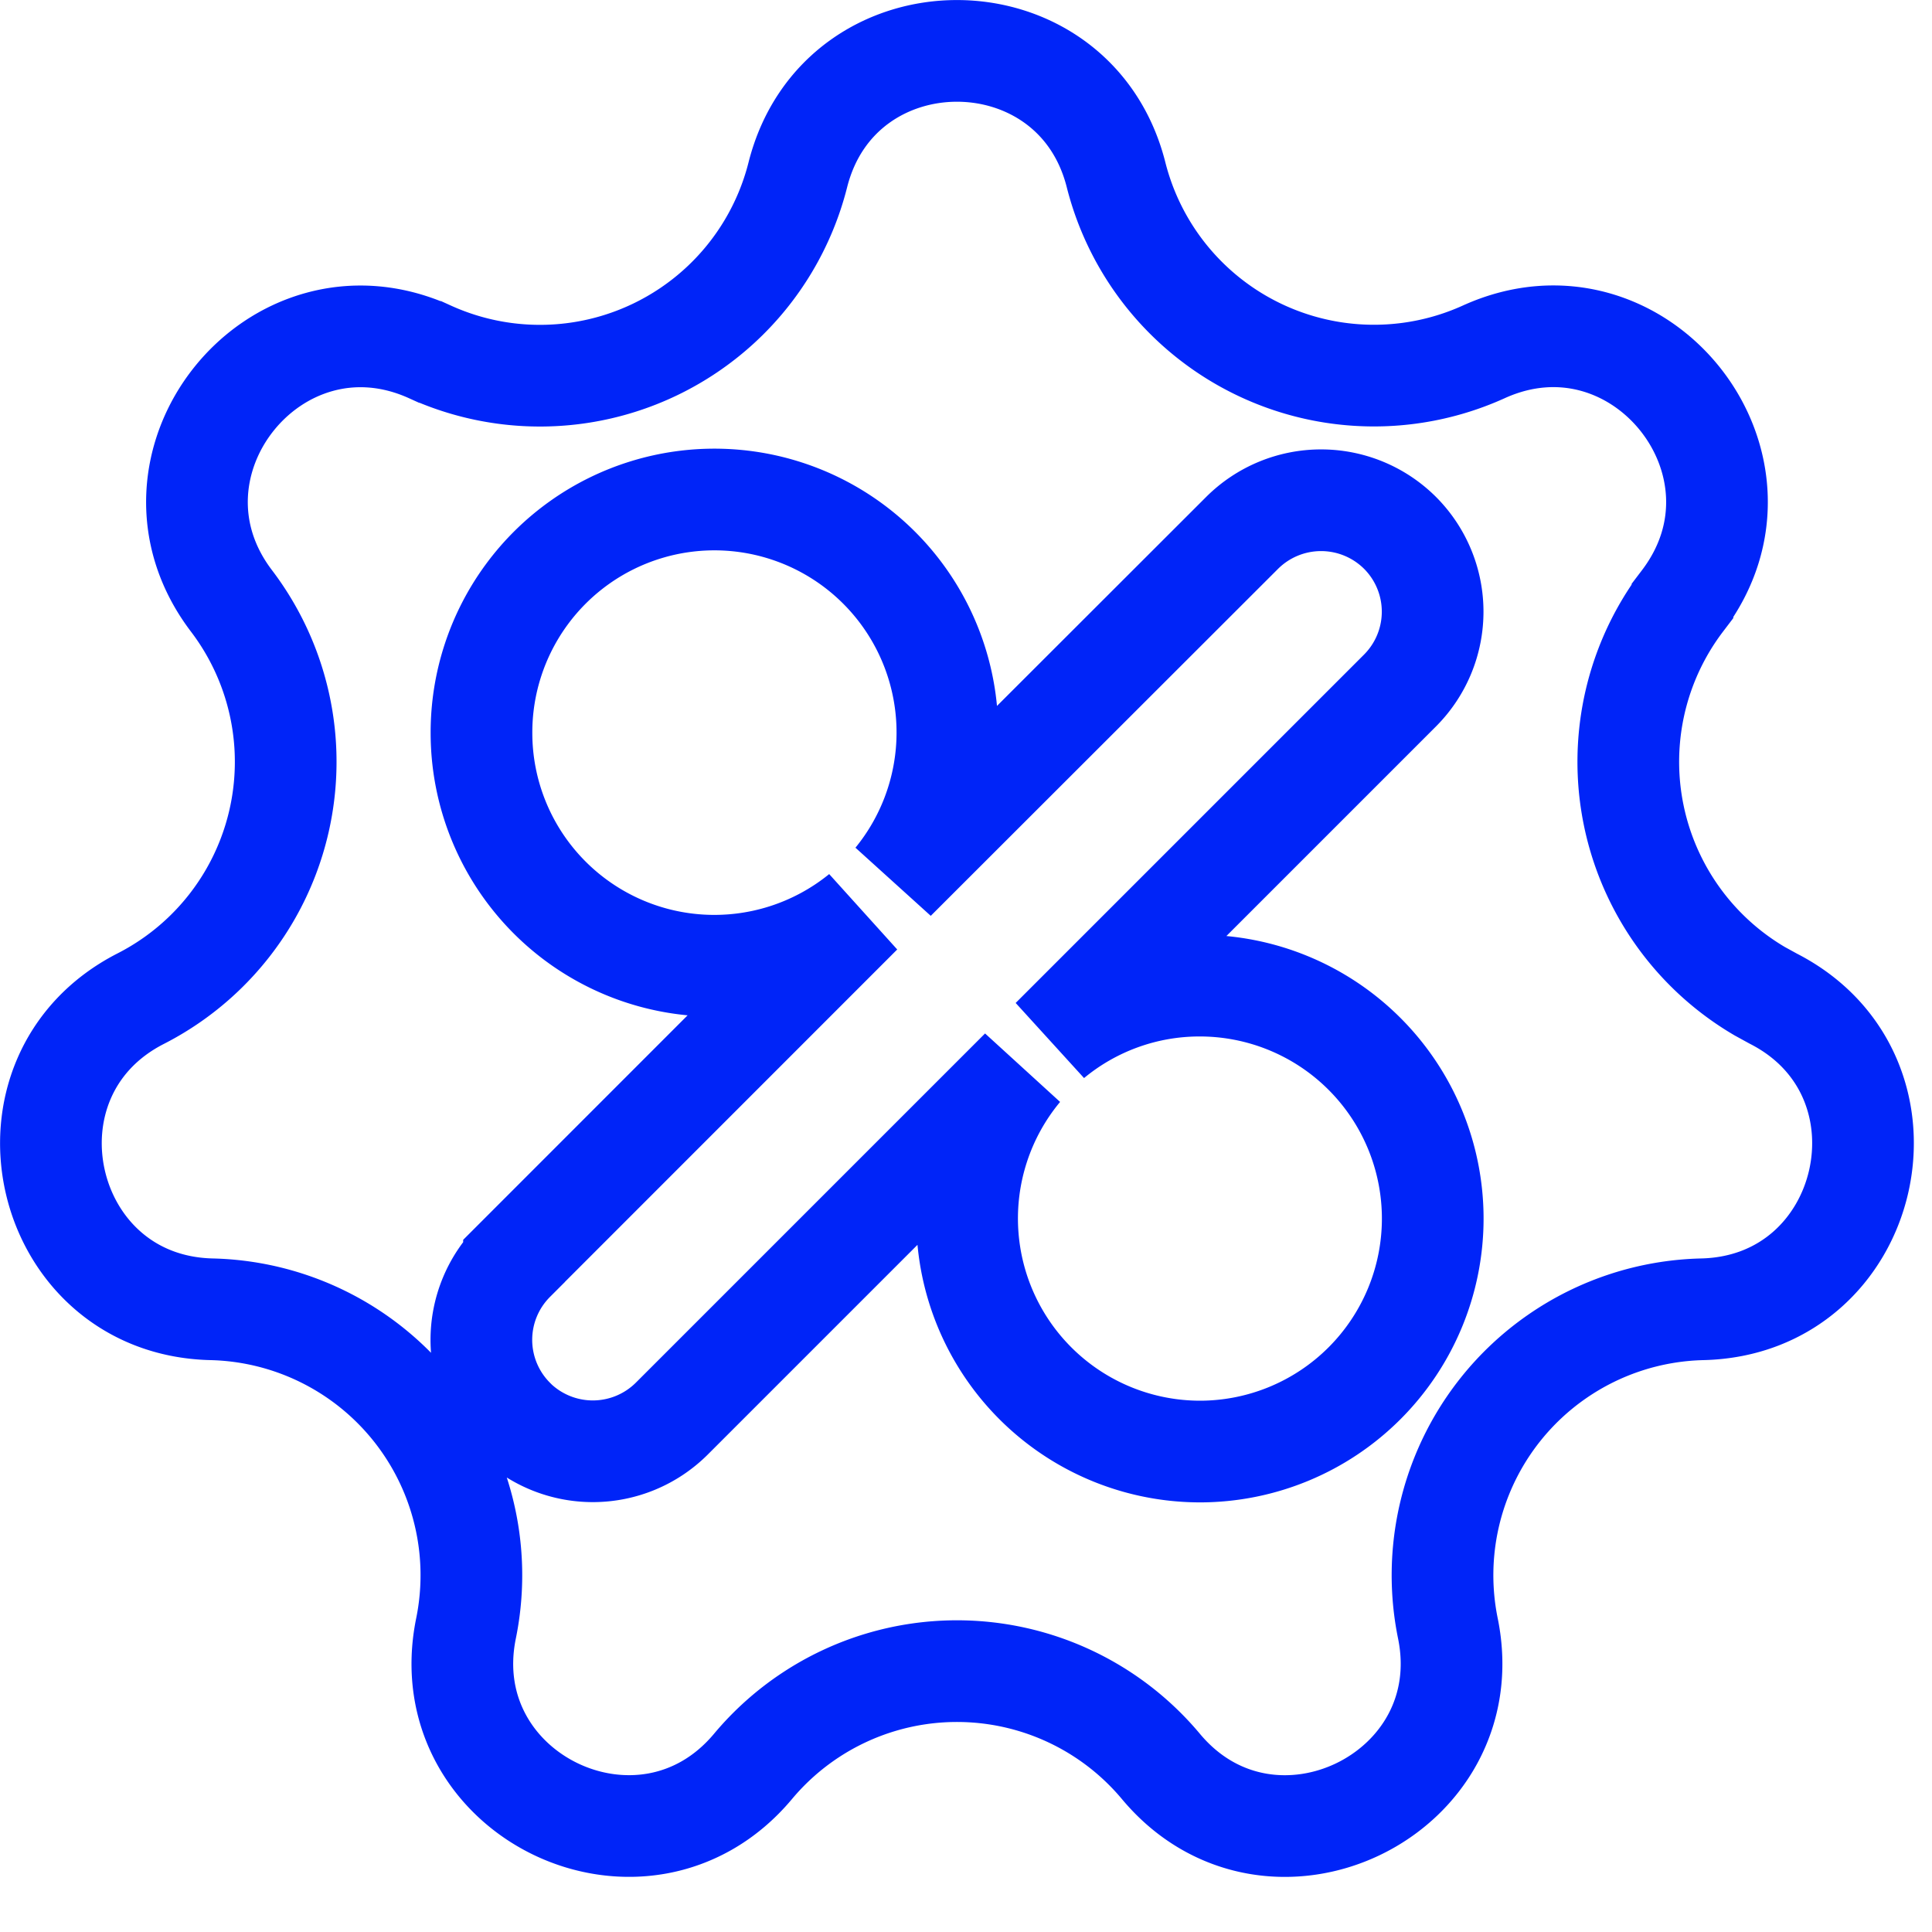
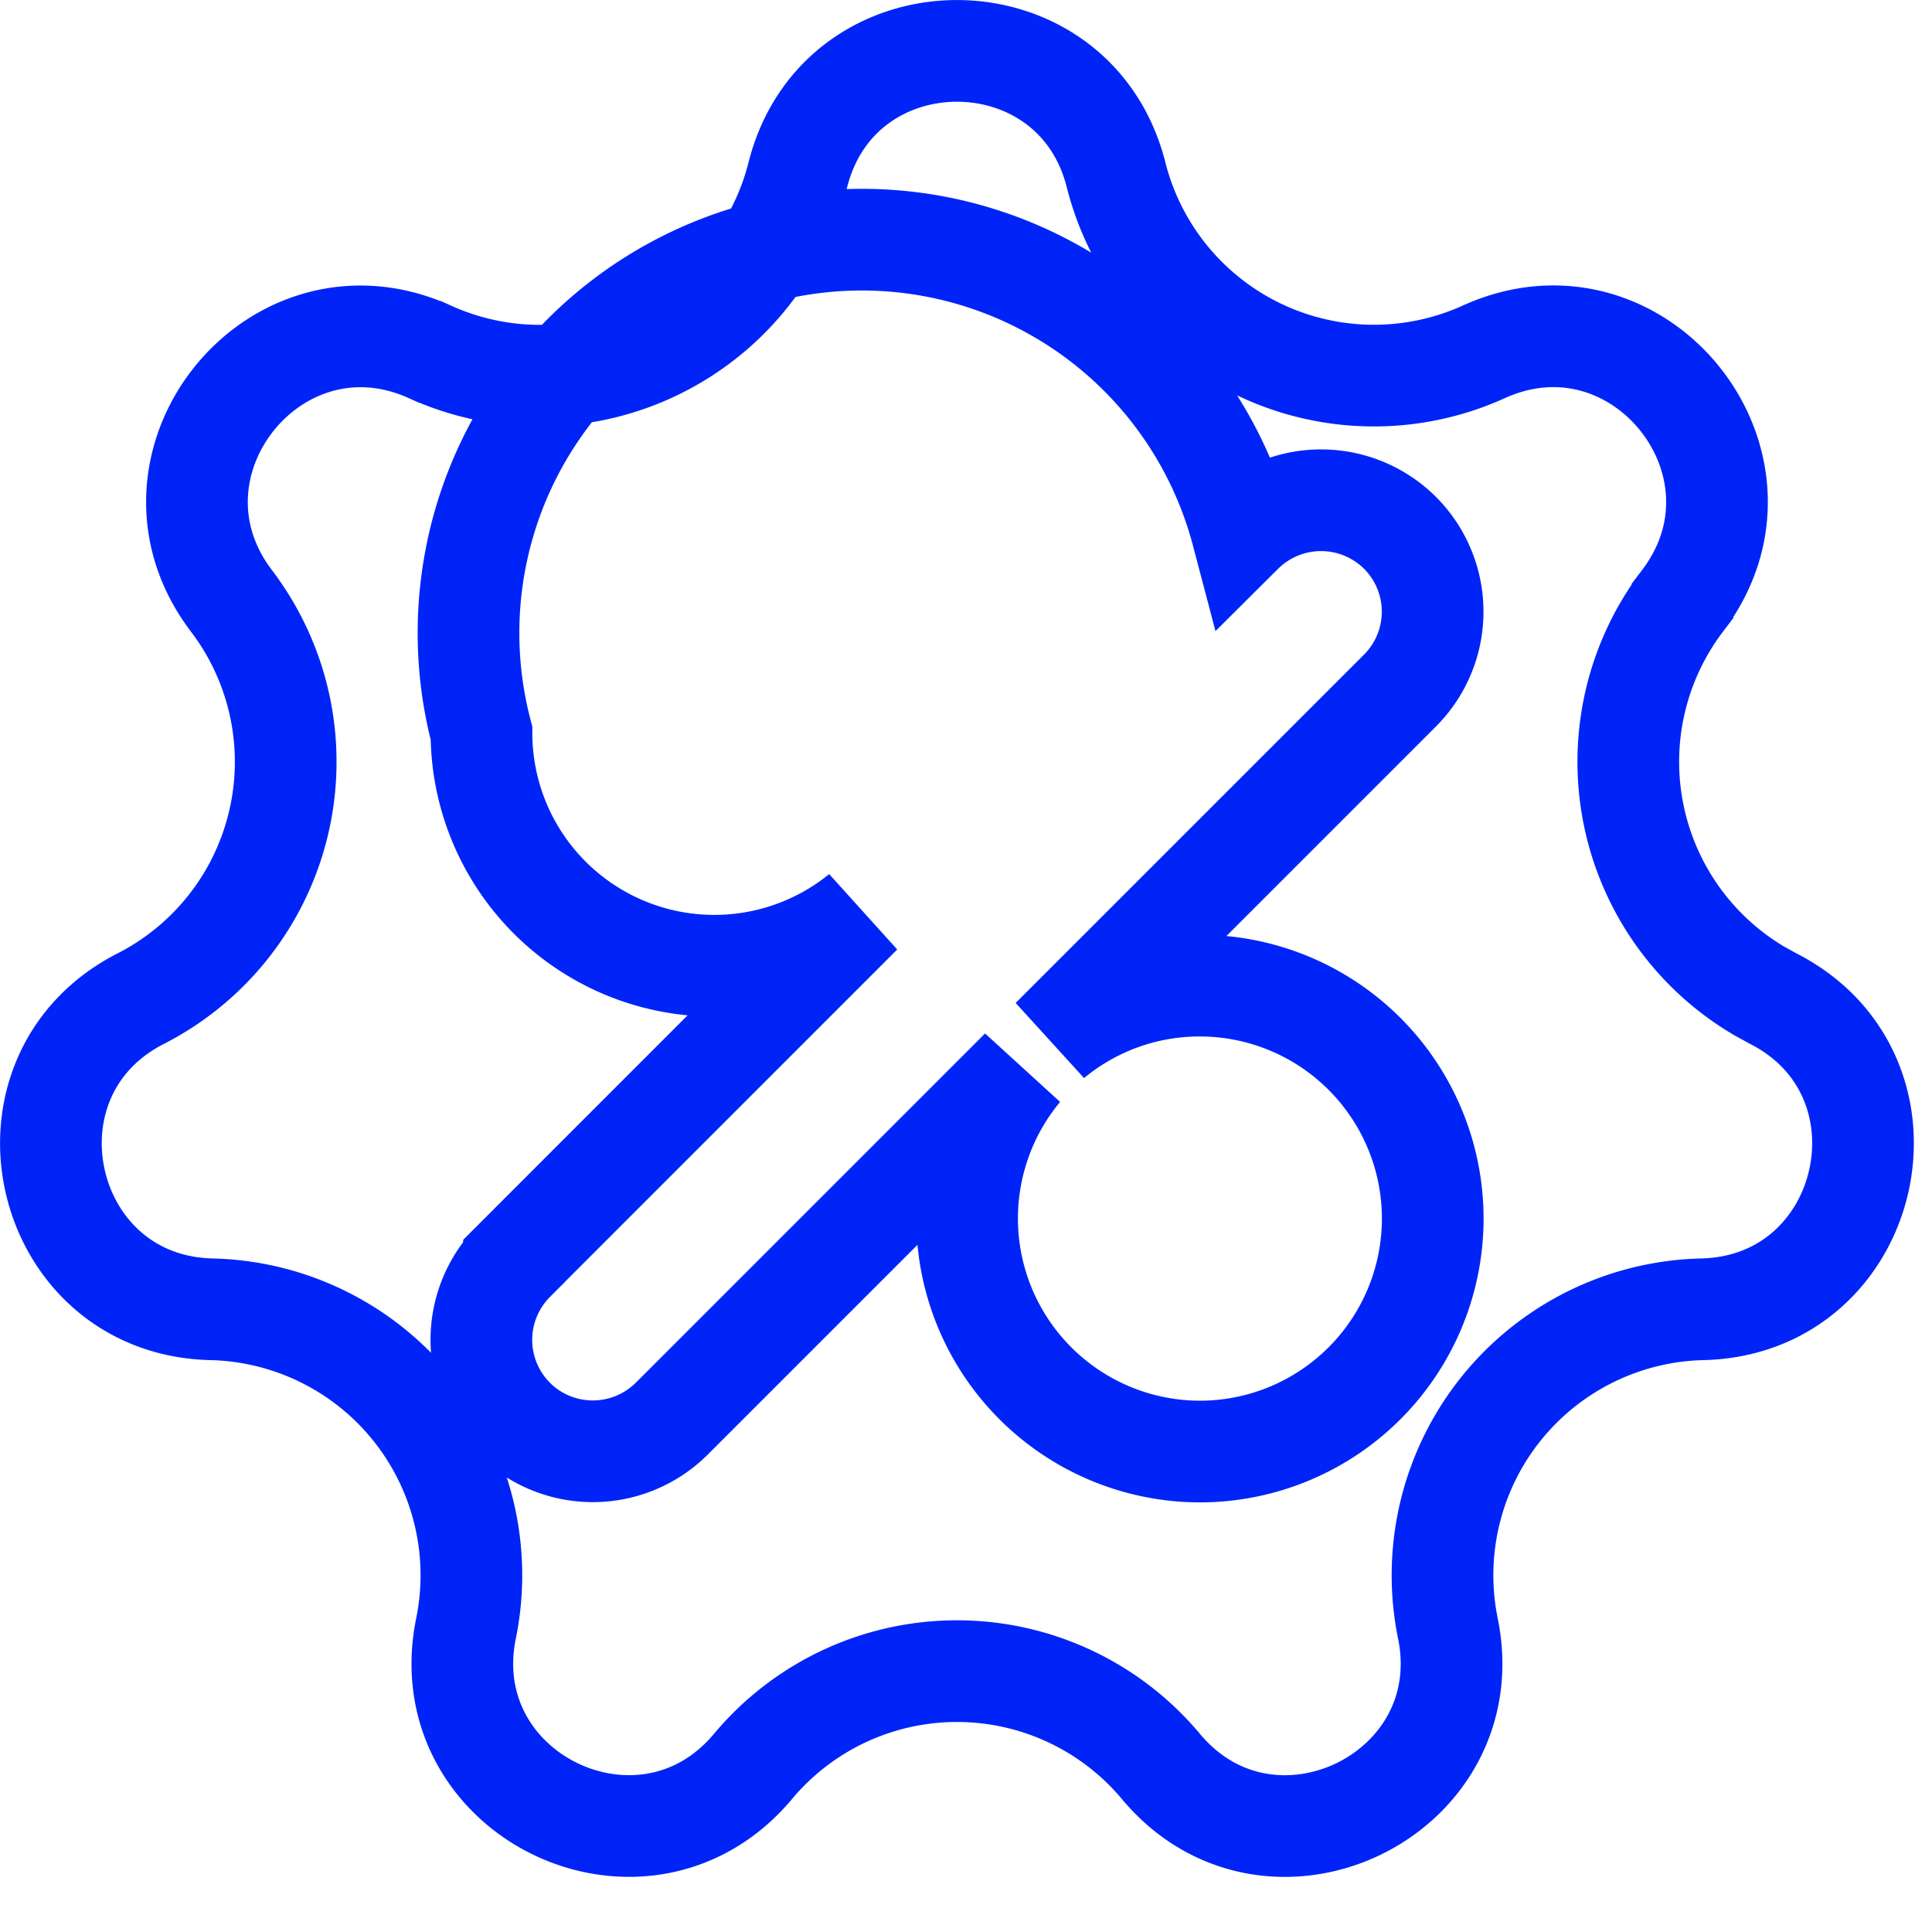
<svg xmlns="http://www.w3.org/2000/svg" width="19" height="19" fill="none">
-   <path stroke="#0024F8" d="M7.846 1.72c.41-1.626 2.72-1.626 3.13 0a2.616 2.616 0 0 0 3.617 1.74c1.527-.692 2.968 1.114 1.953 2.45a2.615 2.615 0 0 0 .76 3.838l.133.073c1.493.763.979 3.016-.698 3.055a2.616 2.616 0 0 0-2.502 3.138c.335 1.642-1.746 2.645-2.822 1.358a2.615 2.615 0 0 0-4.012 0c-1.077 1.286-3.157.284-2.822-1.358a2.616 2.616 0 0 0-2.502-3.138c-1.677-.039-2.191-2.292-.697-3.055a2.615 2.615 0 0 0 .892-3.912c-1.014-1.335.426-3.14 1.953-2.448A2.616 2.616 0 0 0 7.846 1.72Zm5.922 3.52a1.1 1.1 0 0 0-1.552 0L8.8 8.653A2.291 2.291 0 1 0 4.735 7.21 2.29 2.29 0 0 0 8.47 8.984L5.055 12.4v.001a1.097 1.097 0 0 0-.001 1.55v.001a1.1 1.1 0 0 0 1.552 0l3.435-3.435a2.292 2.292 0 0 0 1.758 3.758 2.291 2.291 0 0 0 0-4.582 2.28 2.28 0 0 0-1.457.524l3.427-3.427a1.097 1.097 0 0 0-.001-1.55Z" />
+   <path stroke="#0024F8" d="M7.846 1.72c.41-1.626 2.72-1.626 3.13 0a2.616 2.616 0 0 0 3.617 1.74c1.527-.692 2.968 1.114 1.953 2.45a2.615 2.615 0 0 0 .76 3.838l.133.073c1.493.763.979 3.016-.698 3.055a2.616 2.616 0 0 0-2.502 3.138c.335 1.642-1.746 2.645-2.822 1.358a2.615 2.615 0 0 0-4.012 0c-1.077 1.286-3.157.284-2.822-1.358a2.616 2.616 0 0 0-2.502-3.138c-1.677-.039-2.191-2.292-.697-3.055a2.615 2.615 0 0 0 .892-3.912c-1.014-1.335.426-3.14 1.953-2.448A2.616 2.616 0 0 0 7.846 1.72Zm5.922 3.52a1.1 1.1 0 0 0-1.552 0A2.291 2.291 0 1 0 4.735 7.21 2.29 2.29 0 0 0 8.47 8.984L5.055 12.4v.001a1.097 1.097 0 0 0-.001 1.55v.001a1.1 1.1 0 0 0 1.552 0l3.435-3.435a2.292 2.292 0 0 0 1.758 3.758 2.291 2.291 0 0 0 0-4.582 2.28 2.28 0 0 0-1.457.524l3.427-3.427a1.097 1.097 0 0 0-.001-1.55Z" />
</svg>